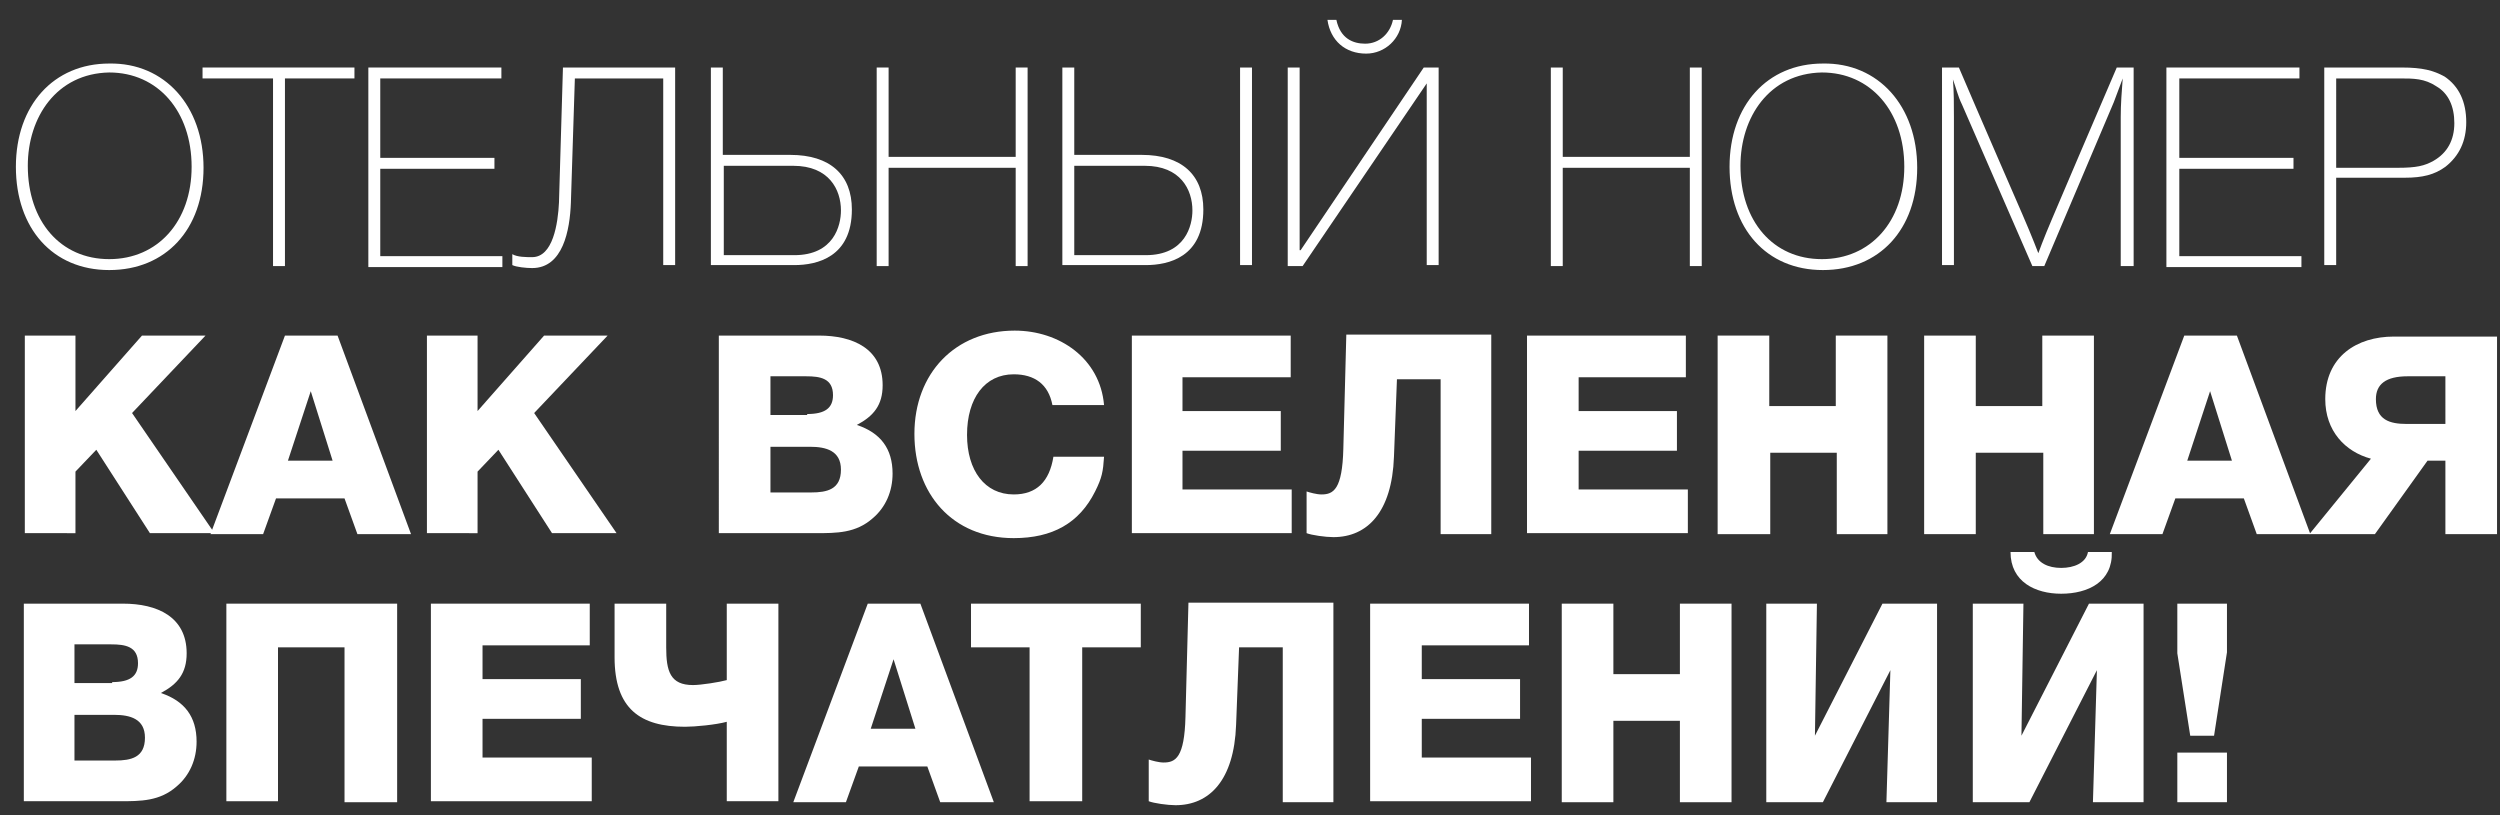
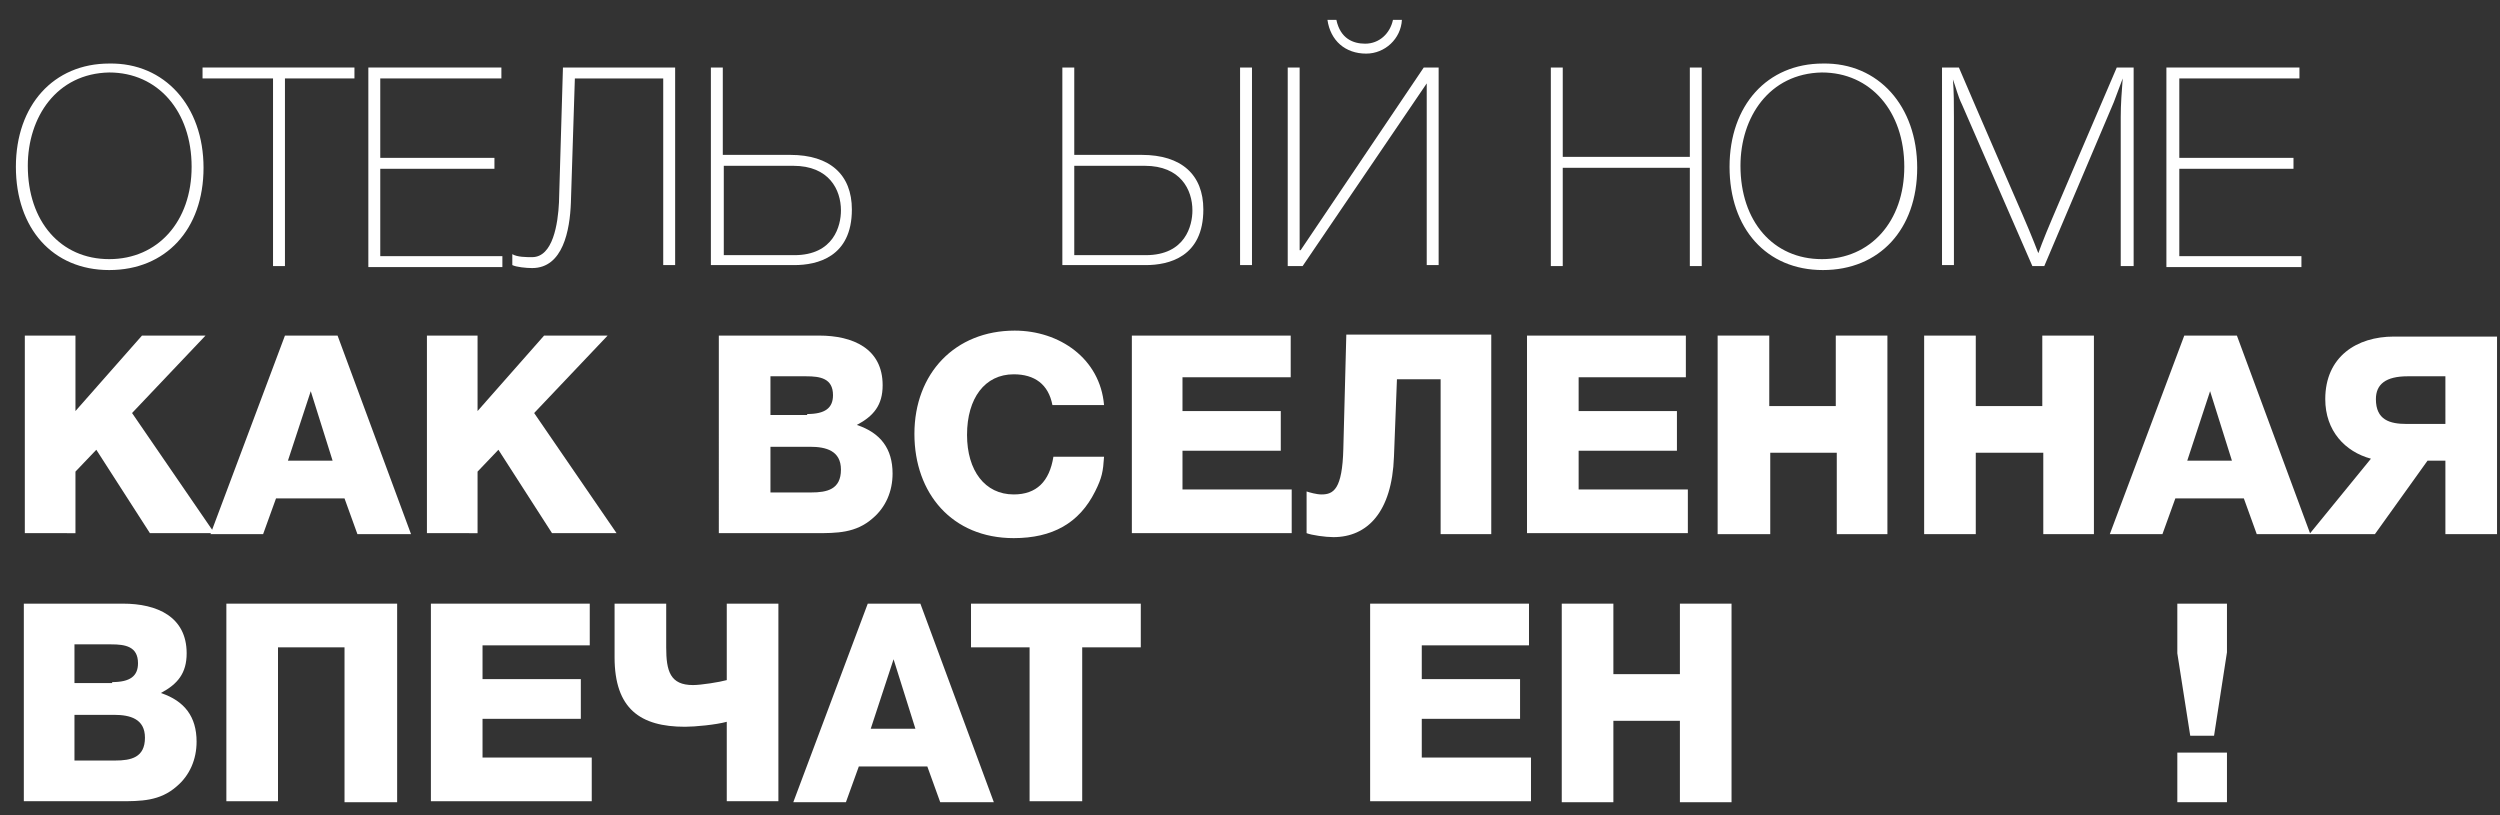
<svg xmlns="http://www.w3.org/2000/svg" id="Layer_1" x="0px" y="0px" viewBox="0 0 251.8 82.1" style="enable-background:new 0 0 251.8 82.1;" xml:space="preserve">
  <rect x="0" y="0" width="251.8" height="82.1" fill="#333333" stroke="none" />
  <style type="text/css"> .st0{fill:#FFFFFF;} </style>
  <g>
    <path class="st0" d="M13.3,41.6l8.3,12.1h-6.5l-5.4-8.4l-2.1,2.2v6.2H2.5V33.8h5.1v7.6l6.7-7.6h6.4L13.3,41.6z" />
    <path class="st0" d="M41.4,53.8H36l-1.3-3.6h-6.9l-1.3,3.6h-5.3l7.5-20h5.3L41.4,53.8z M31.3,39.4l-2.3,7h4.5L31.3,39.4z" />
    <path class="st0" d="M53.8,41.6l8.3,12.1h-6.5l-5.4-8.4l-2.1,2.2v6.2H43V33.8h5.1v7.6l6.7-7.6h6.4L53.8,41.6z" />
    <path class="st0" d="M72.5,33.8h10c3.4,0,6.4,1.3,6.4,5c0,2-0.9,3.1-2.6,4c2.4,0.8,3.6,2.4,3.6,4.9c0,1.8-0.7,3.4-2,4.5 c-1.7,1.5-3.6,1.5-5.8,1.5h-9.7V33.8z M81.3,41.7c1.8,0,2.6-0.6,2.6-1.9c0-1.7-1.3-1.9-2.7-1.9h-3.6v3.9H81.3z M81.7,49.6 c1.6,0,3-0.3,3-2.3c0-1.9-1.5-2.3-3.1-2.3h-4v4.6H81.7z" />
    <path class="st0" d="M111.2,46c-0.1,1.5-0.2,2.1-0.9,3.5c-1.6,3.2-4.3,4.7-8.2,4.7c-6.2,0-10-4.5-10-10.5c0-6.1,4.1-10.4,10.1-10.4 c4.5,0,8.6,2.8,9,7.5H106c-0.4-2.1-1.8-3.1-3.9-3.1c-2.9,0-4.7,2.4-4.7,6.1c0,3.6,1.8,6,4.7,6c2.3,0,3.6-1.3,4-3.8H111.2z" />
    <path class="st0" d="M129.9,38h-10.8v3.4h9.9v4h-9.9v3.9h11v4.4H114V33.8h16V38z" />
    <path class="st0" d="M150.3,53.8h-5.2V38.2h-4.4l-0.3,7.8c-0.2,5.6-2.7,8.1-6.1,8.1c-0.8,0-2.2-0.2-2.7-0.4v-4.2 c0.3,0.1,1,0.3,1.5,0.3c1.2,0,2.1-0.5,2.2-4.6l0.3-11.5h14.6V53.8z" />
    <path class="st0" d="M169.8,38h-10.8v3.4h9.9v4h-9.9v3.9h11v4.4h-16.2V33.8h16V38z" />
    <path class="st0" d="M190.3,53.8H185v-8.2h-6.7v8.2H173V33.8h5.2v7.1h6.7v-7.1h5.2V53.8z" />
    <path class="st0" d="M211,53.8h-5.2v-8.2H199v8.2h-5.2V33.8h5.2v7.1h6.7v-7.1h5.2V53.8z" />
    <path class="st0" d="M232.7,53.8h-5.4l-1.3-3.6h-6.9l-1.3,3.6h-5.3l7.5-20h5.3L232.7,53.8z M222.6,39.4l-2.3,7h4.5L222.6,39.4z" />
    <path class="st0" d="M246.3,53.8v-7.4h-1.8l-5.3,7.4h-6.6l6.2-7.6c-2.6-0.7-4.6-2.8-4.6-6c0-4.3,3.2-6.3,6.9-6.3h10.4v19.9H246.3z M246.3,37.9h-3.8c-2.2,0-3.2,0.8-3.2,2.3c0,2.1,1.4,2.5,3.1,2.5h3.9V37.9z" />
    <path class="st0" d="M2.4,60.8h10c3.4,0,6.4,1.3,6.4,5c0,2-0.9,3.1-2.6,4c2.4,0.8,3.6,2.4,3.6,4.9c0,1.8-0.7,3.4-2,4.5 c-1.7,1.5-3.6,1.5-5.8,1.5H2.4V60.8z M11.3,68.7c1.8,0,2.6-0.6,2.6-1.9c0-1.7-1.3-1.9-2.7-1.9H7.5v3.9H11.3z M11.6,76.6 c1.6,0,3-0.3,3-2.3c0-1.9-1.5-2.3-3.1-2.3h-4v4.6H11.6z" />
    <path class="st0" d="M39.9,80.8h-5.2V65.2h-6.7v15.5h-5.2V60.8h17.2V80.8z" />
    <path class="st0" d="M59.4,65H48.6v3.4h9.9v4h-9.9v3.9h11v4.4H43.4V60.8h16V65z" />
    <path class="st0" d="M73.2,68.5v-7.7h5.2v19.9h-5.2v-8C72.1,73,70,73.2,69,73.2c-4.5,0-7.1-1.8-7.1-7v-5.4h5.2v4.4 c0,2.4,0.4,3.8,2.7,3.8C70.6,69,72.5,68.7,73.2,68.5z" />
    <path class="st0" d="M100.1,80.8h-5.4l-1.3-3.6h-6.9l-1.3,3.6h-5.3l7.5-20h5.3L100.1,80.8z M90,66.4l-2.3,7h4.5L90,66.4z" />
    <path class="st0" d="M114.9,65.2H109v15.5h-5.3V65.2h-5.9v-4.4h17.1V65.2z" />
-     <path class="st0" d="M134.4,80.8h-5.2V65.2h-4.4l-0.3,7.8c-0.2,5.6-2.7,8.1-6.1,8.1c-0.8,0-2.2-0.2-2.7-0.4v-4.2 c0.3,0.1,1,0.3,1.5,0.3c1.2,0,2.1-0.5,2.2-4.6l0.3-11.5h14.6V80.8z" />
    <path class="st0" d="M154,65h-10.8v3.4h9.9v4h-9.9v3.9h11v4.4H138V60.8h16V65z" />
    <path class="st0" d="M174.4,80.8h-5.2v-8.2h-6.7v8.2h-5.2V60.8h5.2v7.1h6.7v-7.1h5.2V80.8z" />
-     <path class="st0" d="M195.1,80.8h-5.1l0.4-13.3l-6.8,13.3h-5.7V60.8h5.1l-0.2,13.3l6.8-13.3h5.5V80.8z" />
-     <path class="st0" d="M215.9,80.8h-5.1l0.4-13.3l-6.8,13.3h-5.7V60.8h5.1l-0.2,13.3l6.8-13.3h5.5V80.8z M207.6,59.8 c-2.6,0-5.1-1.2-5.1-4.2h2.4c0.3,1.1,1.4,1.6,2.7,1.6s2.5-0.5,2.7-1.6h2.4C212.8,58.6,210.3,59.8,207.6,59.8z" />
    <path class="st0" d="M224.3,80.8h-5v-5h5V80.8z M224.3,65.7l-1.3,8.4h-2.4l-1.3-8.3v-5h5V65.7z" />
  </g>
  <g>
    <path class="st0" d="M20.5,16.9c0,6.2-3.8,10.3-9.5,10.3c-5.7,0-9.4-4.2-9.4-10.4c0-6.2,3.8-10.4,9.4-10.4 C16.6,6.3,20.5,10.7,20.5,16.9z M2.8,16.7c0,5.6,3.3,9.4,8.2,9.4c4.9,0,8.3-3.8,8.3-9.3c0-5.6-3.4-9.5-8.3-9.5 C5.7,7.4,2.8,11.8,2.8,16.7z" />
    <path class="st0" d="M35.8,7.9h-7.1v18.9h-1.2V7.9h-7.1V6.8h15.3V7.9z" />
    <path class="st0" d="M50.5,7.9H38.3v8h11.5v1.1H38.3v8.8h12.3v1.1H37.1V6.8h13.4V7.9z" />
    <path class="st0" d="M66.9,7.9h-9l-0.4,12.5c-0.1,2.8-0.8,6.6-3.9,6.6c-0.6,0-1.6-0.1-2-0.3v-1.1c0.5,0.3,1.4,0.3,2,0.3 c2.1,0,2.6-3.4,2.7-5.5l0.4-13.6h11.3v19.9h-1.2V7.9z" />
    <path class="st0" d="M71.6,26.8V6.8h1.2v8.8h6.8c4,0,6.2,2,6.2,5.5c0,4.8-3.5,5.6-5.8,5.6H71.6z M72.9,16.7v9H80c4,0,4.7-3,4.7-4.5 c0-2.1-1.2-4.5-4.8-4.5H72.9z" />
-     <path class="st0" d="M103.5,26.8h-1.2v-9.9H89.5v9.9h-1.2V6.8h1.2v9h12.8v-9h1.2V26.8z" />
    <path class="st0" d="M107,26.8V6.8h1.2v8.8h6.8c4,0,6.2,2,6.2,5.5c0,4.8-3.5,5.6-5.8,5.6H107z M108.2,16.7v9h7.2c4,0,4.7-3,4.7-4.5 c0-2.1-1.2-4.5-4.8-4.5H108.2z M124.9,6.8h1.2v19.9h-1.2V6.8z" />
    <path class="st0" d="M143.7,8.4L143.7,8.4l-12.5,18.4h-1.5V6.8h1.2v18.4h0.1l12.4-18.4h1.5v19.9h-1.2V8.4z M137.6,5.4 c-2.1,0-3.6-1.3-3.9-3.4h0.9c0.4,1.9,1.7,2.4,2.9,2.4c1.4,0,2.5-1,2.8-2.4h0.9C141.1,3.9,139.5,5.4,137.6,5.4z" />
    <path class="st0" d="M171.4,26.8h-1.2v-9.9h-12.8v9.9h-1.2V6.8h1.2v9h12.8v-9h1.2V26.8z" />
    <path class="st0" d="M193.1,16.9c0,6.2-3.8,10.3-9.5,10.3c-5.7,0-9.4-4.2-9.4-10.4c0-6.2,3.8-10.4,9.4-10.4 C189.2,6.3,193.1,10.7,193.1,16.9z M175.3,16.7c0,5.6,3.3,9.4,8.2,9.4c4.9,0,8.3-3.8,8.3-9.3c0-5.6-3.4-9.5-8.3-9.5 C178.2,7.4,175.3,11.8,175.3,16.7z" />
    <path class="st0" d="M214.8,26.8h-1.2V11.8c0-1.3,0.1-2.6,0.2-3.9c-0.3,0.8-0.6,1.6-0.9,2.4l-7,16.5h-1.2l-7.1-16.3 c-0.4-0.8-0.6-1.7-0.9-2.5c0.1,1.3,0.1,2.5,0.1,3.8v14.9h-1.2V6.8h1.7c1.7,4,6.4,14.8,6.4,14.8c1,2.3,1.6,3.9,1.6,3.9 s0.5-1.4,1.4-3.5c0,0,4.6-10.8,6.5-15.2h1.7V26.8z" />
    <path class="st0" d="M231.7,7.9h-12.2v8h11.5v1.1h-11.5v8.8h12.3v1.1h-13.6V6.8h13.4V7.9z" />
-     <path class="st0" d="M241.9,6.8c2.1,0,3.2,0.3,4.3,0.9c1.5,1,2.2,2.6,2.2,4.6c0,1.9-0.7,3.4-2.1,4.5c-1.1,0.8-2.3,1.1-4.1,1.1h-6.9 v8.8h-1.2V6.8H241.9z M235.3,16.9h6.2c1.9,0,2.7-0.2,3.6-0.7c1.4-0.8,2.1-2.1,2.1-3.8c0-1.7-0.6-3-1.8-3.7 c-1.2-0.8-2.3-0.8-3.7-0.8h-6.4V16.9z" />
  </g>
</svg>